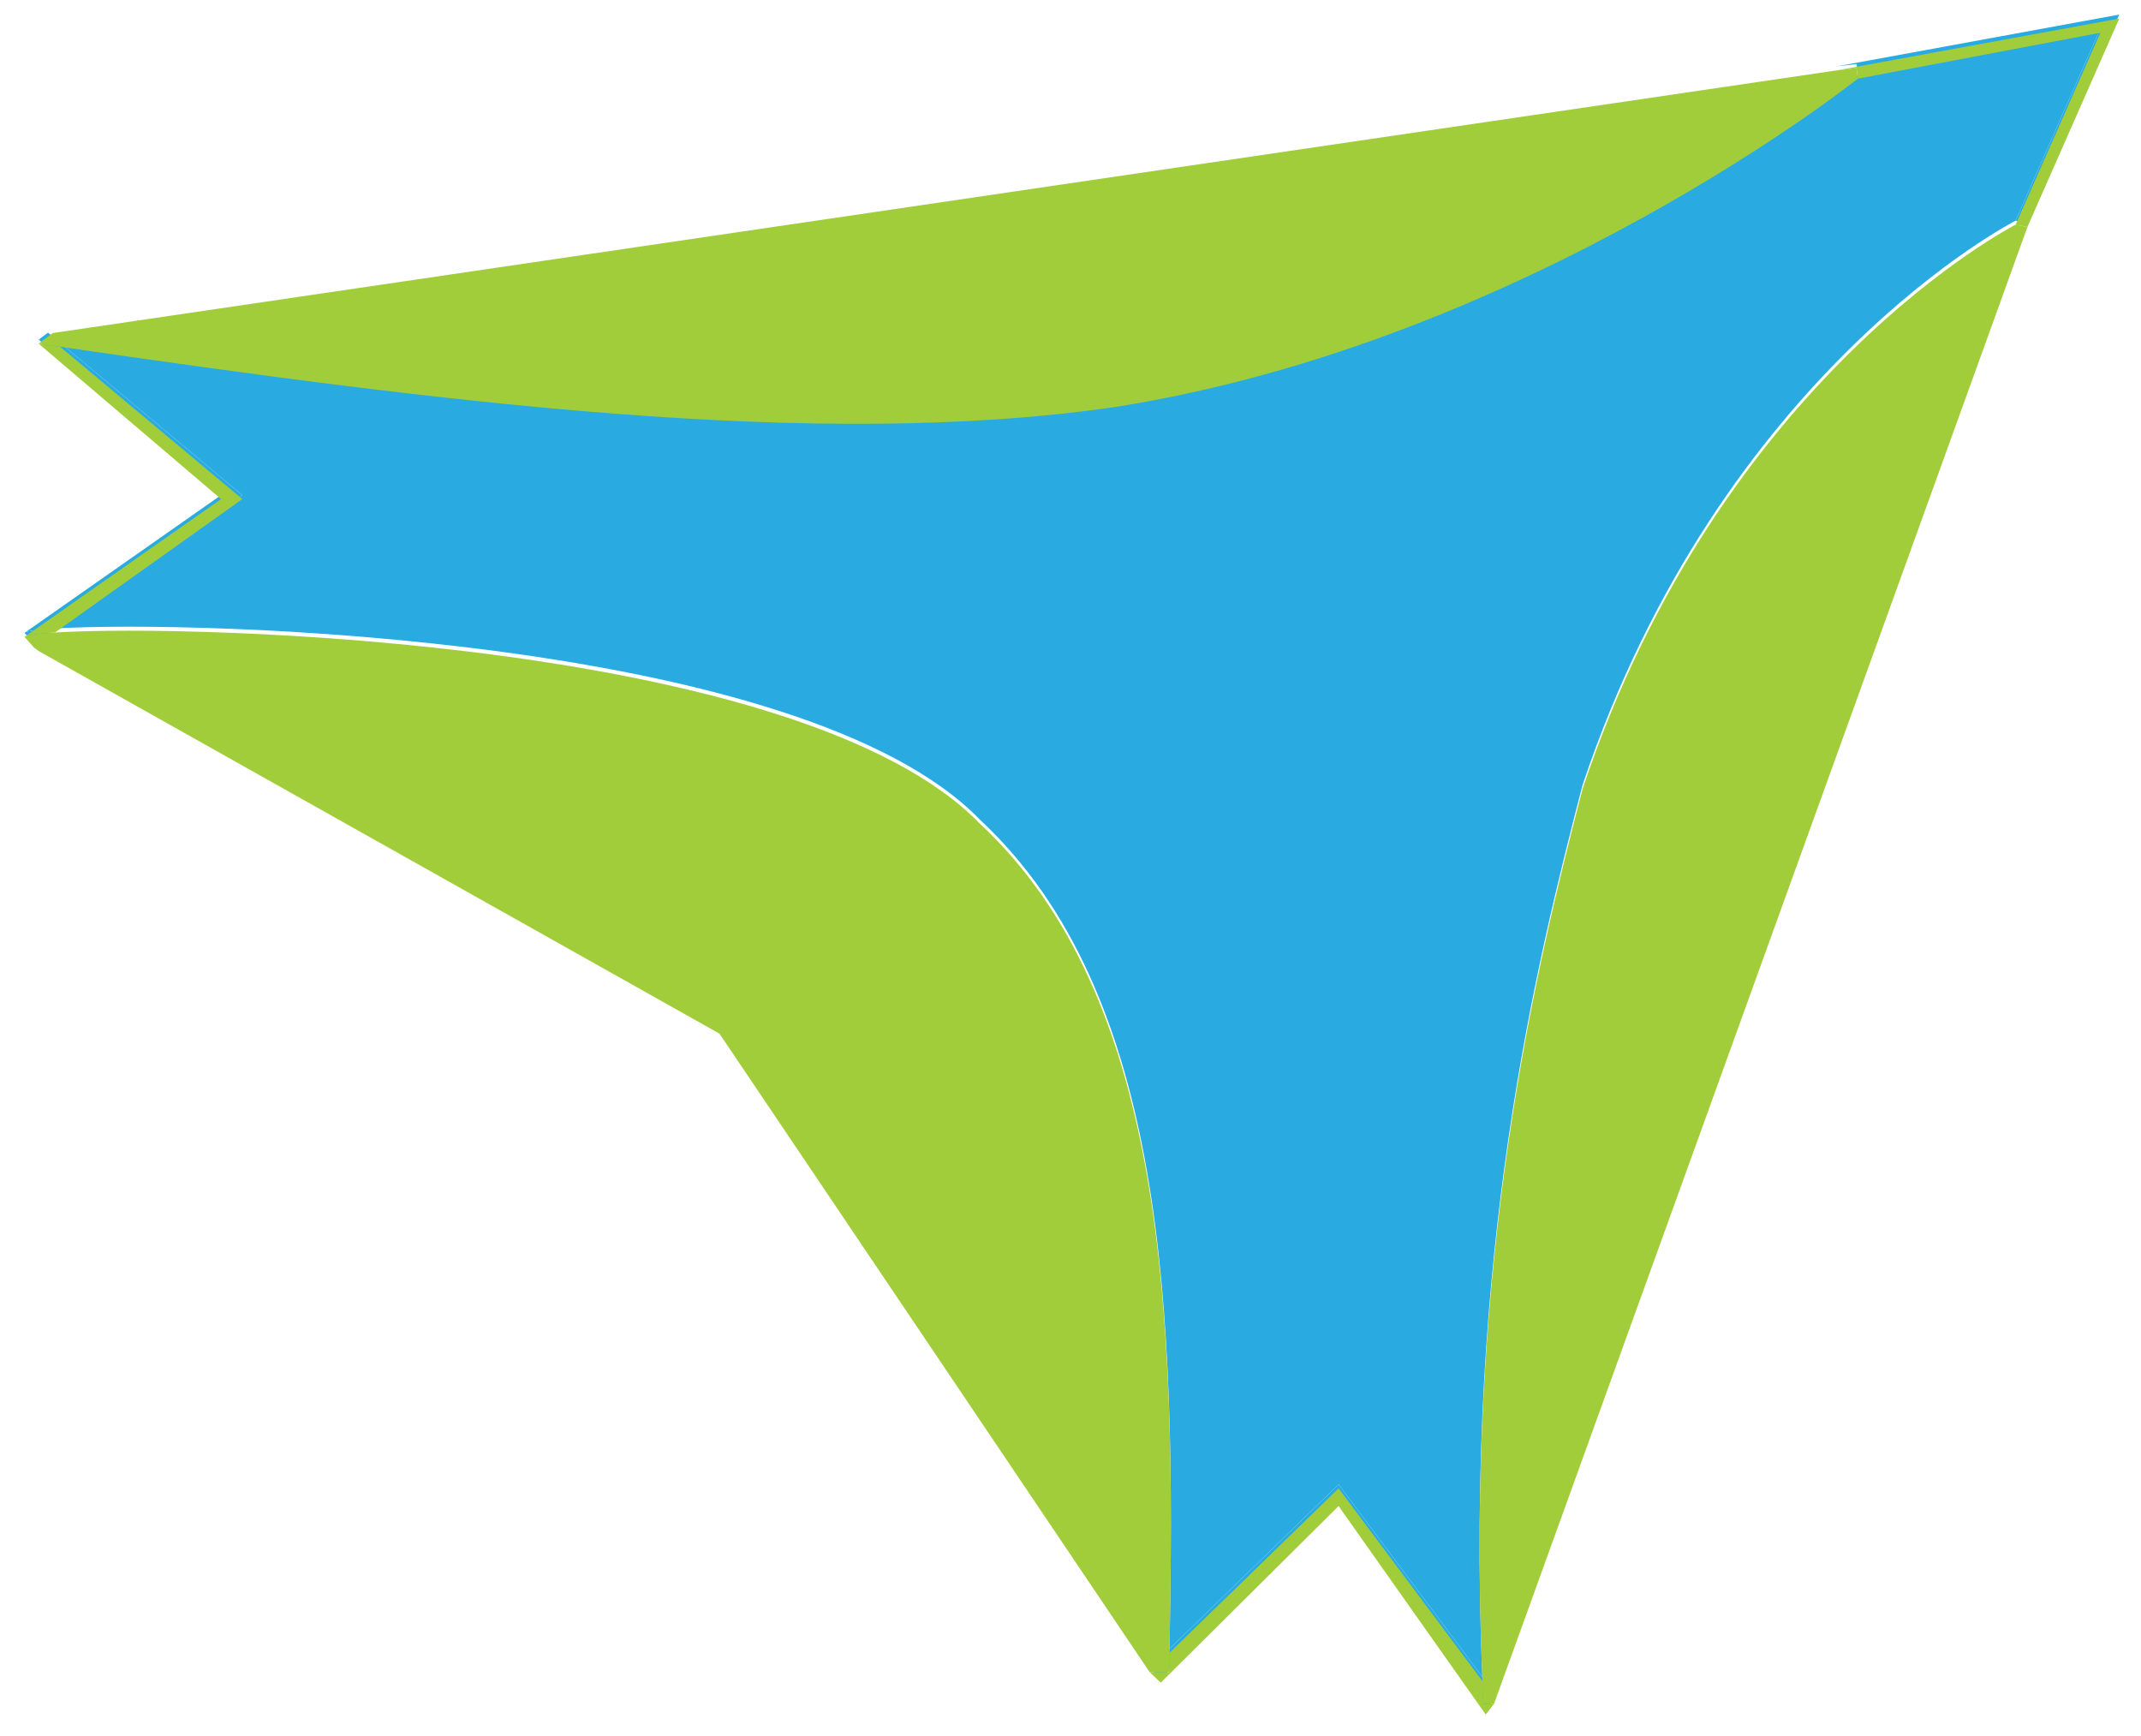
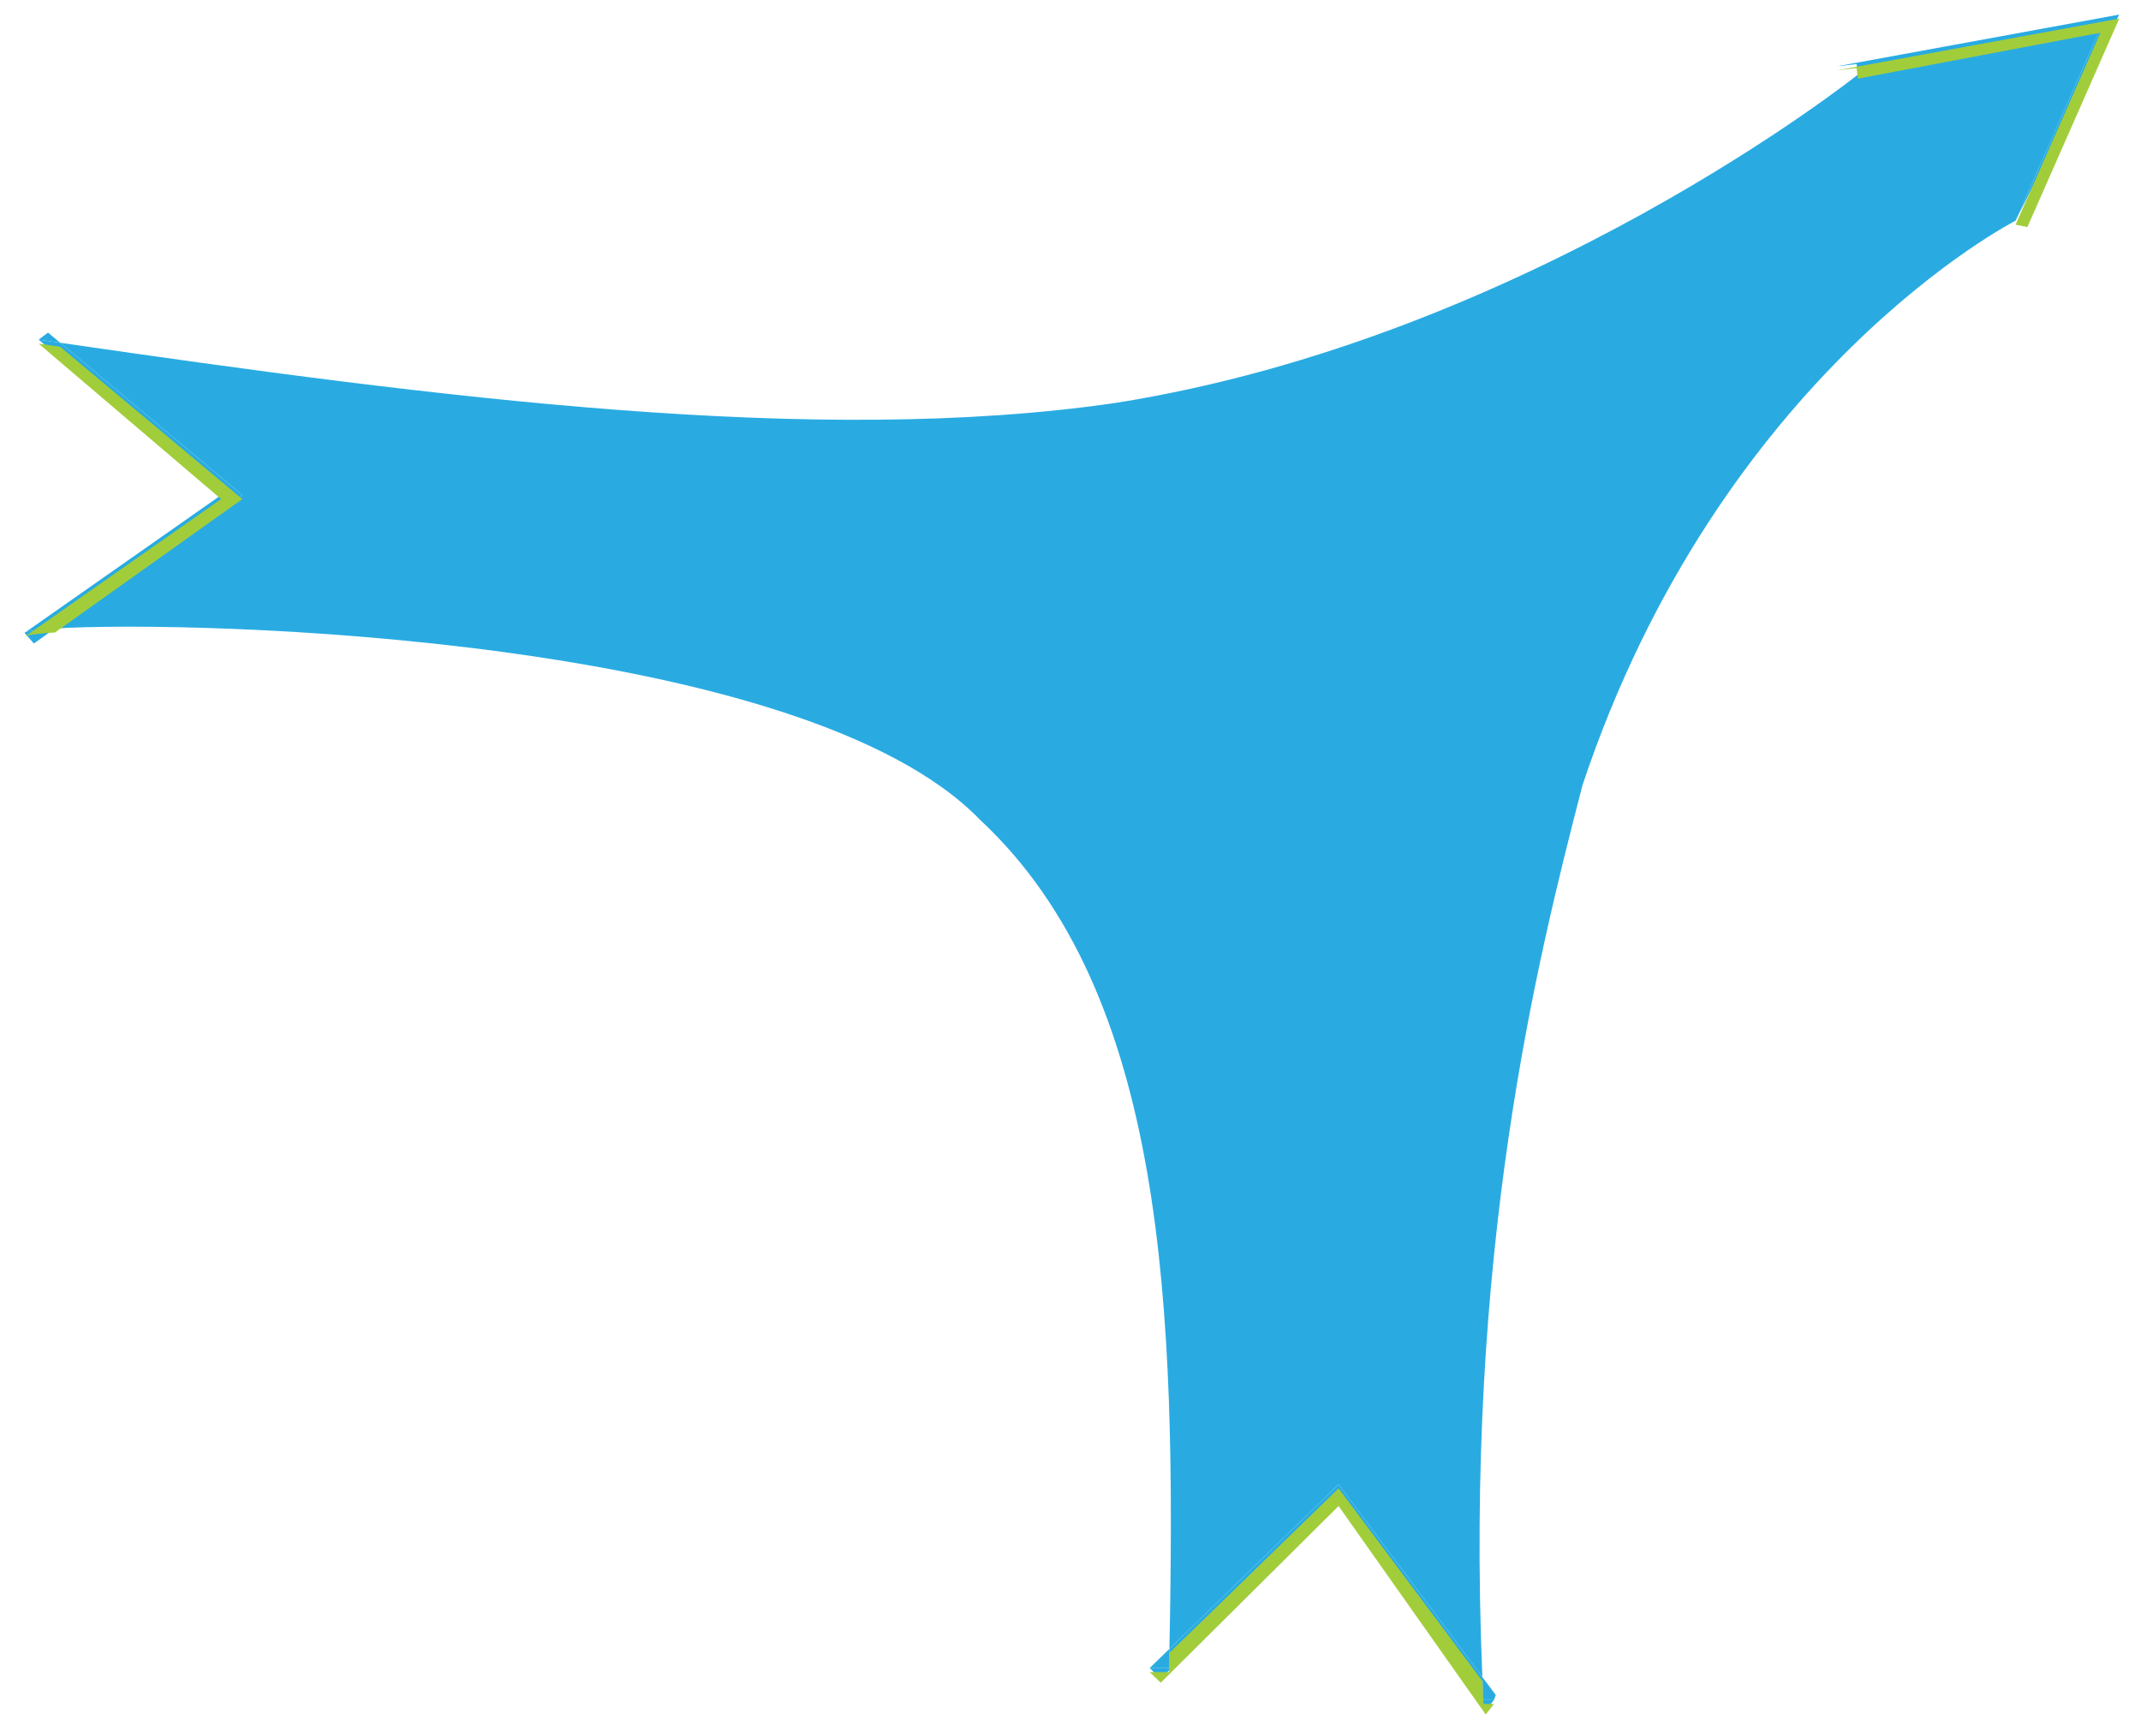
<svg xmlns="http://www.w3.org/2000/svg" width="1067" height="865" viewBox="0 0 1067 865" fill="none">
  <path d="M29.98 170.812C26.406 170.293 22.831 169.773 19.256 169.252L110.189 246.724L12.729 315.031C14.341 314.325 19.431 313.681 27.385 313.197L120.751 246.724L29.98 170.812Z" fill="#29ABE2" />
  <path d="M739.282 847.128C739.094 843.309 738.921 839.513 738.761 835.738L667.104 739.723L582.8 821.692C582.737 824.885 582.67 828.081 582.601 831.281L572.939 831.281L578.47 836.562L667.103 748.527L740.432 852.409L744.563 847.128L739.282 847.128Z" fill="#29ABE2" />
-   <path d="M925.279 31.916L925.89 37.199L1046.75 14.309L1004.5 109.97L1010.39 111.149L1056.16 7.266L915.327 33.077L925.279 31.916Z" fill="#29ABE2" />
+   <path d="M925.279 31.916L925.89 37.199L1046.75 14.309L1004.5 109.97L1056.16 7.266L915.327 33.077L925.279 31.916Z" fill="#29ABE2" />
  <path d="M925.89 37.199C925.89 37.199 761.463 168.486 555.473 200.865C406.121 222.533 218.836 198.22 29.98 170.812L120.751 246.724L27.385 313.197C98.677 308.858 400.022 317.33 488.352 408.473C581.239 494.951 586.169 652.442 582.8 821.692L667.104 739.723L738.761 835.738C729.847 624.346 765.507 480.63 788.686 391.193C857.651 184.742 1004.5 109.97 1004.5 109.97L1046.75 14.309L925.89 37.199Z" fill="#29ABE2" />
  <path fill-rule="evenodd" clip-rule="evenodd" d="M29.98 170.812C26.406 170.293 22.831 169.773 19.256 169.252L23.926 165.749L29.98 170.812ZM745.443 844.691L738.761 835.738C738.921 839.513 739.094 843.309 739.282 847.128L744.563 847.128L745.443 844.691ZM16.885 320.673L12.214 315.392C12.285 315.27 12.458 315.15 12.729 315.031C14.341 314.325 19.431 313.681 27.385 313.197L16.885 320.673ZM572.939 831.281L582.601 831.281C582.67 828.081 582.737 824.885 582.8 821.692L572.939 831.281Z" fill="#29ABE2" />
  <g filter="url(#filter0_d_111_2)">
-     <path d="M925.89 37.199L925.279 31.916L915.327 33.077L26.297 163.971L23.926 165.749L19.256 169.252C22.831 169.773 26.405 170.293 29.979 170.812C218.836 198.22 406.121 222.533 555.473 200.865C761.463 168.486 925.89 37.199 925.89 37.199ZM1004.5 109.97C1004.5 109.97 857.651 184.742 788.686 391.193C765.506 480.63 729.847 624.346 738.761 835.738C738.92 839.513 739.094 843.309 739.282 847.128L744.563 847.128L745.443 844.691L1010.39 111.149L1004.5 109.97ZM12.214 315.392L16.884 320.673L19.256 322.435L358.561 513.115L572.938 831.281L582.601 831.281C582.67 828.081 582.737 824.885 582.8 821.692C586.169 652.442 581.239 494.951 488.352 408.473C400.022 317.33 98.676 308.858 27.384 313.197C19.431 313.681 14.341 314.325 12.729 315.031C12.458 315.15 12.285 315.27 12.214 315.392Z" fill="#A2CD3A" />
    <path d="M29.979 170.812C26.405 170.293 22.831 169.773 19.256 169.252L110.188 246.724L12.729 315.031C14.341 314.325 19.431 313.681 27.384 313.197L120.751 246.724L29.979 170.812Z" fill="#A2CD3A" />
    <path d="M739.282 847.128C739.094 843.309 738.92 839.513 738.761 835.738L667.103 739.723L582.8 821.692C582.737 824.885 582.67 828.081 582.601 831.281L572.938 831.281L578.47 836.562L667.103 748.527L740.431 852.409L744.563 847.128L739.282 847.128Z" fill="#A2CD3A" />
    <path d="M925.279 31.916L925.89 37.199L1046.75 14.309L1004.5 109.97L1010.39 111.149L1056.16 7.266L915.327 33.077L925.279 31.916Z" fill="#A2CD3A" />
  </g>
  <defs>
    <filter id="filter0_d_111_2" x="2.214" y="-0.734" width="1063.95" height="865.142" filterUnits="userSpaceOnUse" color-interpolation-filters="sRGB">
      <feFlood flood-opacity="0" result="BackgroundImageFix" />
      <feColorMatrix in="SourceAlpha" type="matrix" values="0 0 0 0 0 0 0 0 0 0 0 0 0 0 0 0 0 0 127 0" result="hardAlpha" />
      <feOffset dy="2" />
      <feGaussianBlur stdDeviation="5" />
      <feComposite in2="hardAlpha" operator="out" />
      <feColorMatrix type="matrix" values="0 0 0 0 0 0 0 0 0 0 0 0 0 0 0 0 0 0 0.25 0" />
      <feBlend mode="normal" in2="BackgroundImageFix" result="effect1_dropShadow_111_2" />
      <feBlend mode="normal" in="SourceGraphic" in2="effect1_dropShadow_111_2" result="shape" />
    </filter>
  </defs>
</svg>